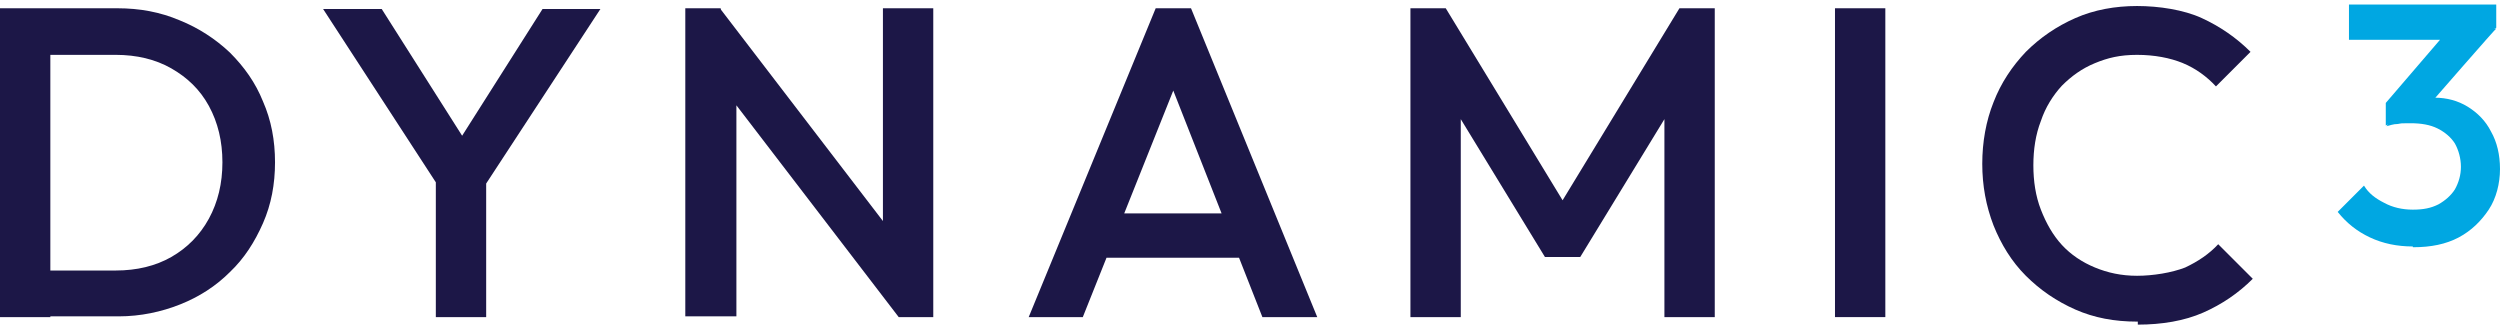
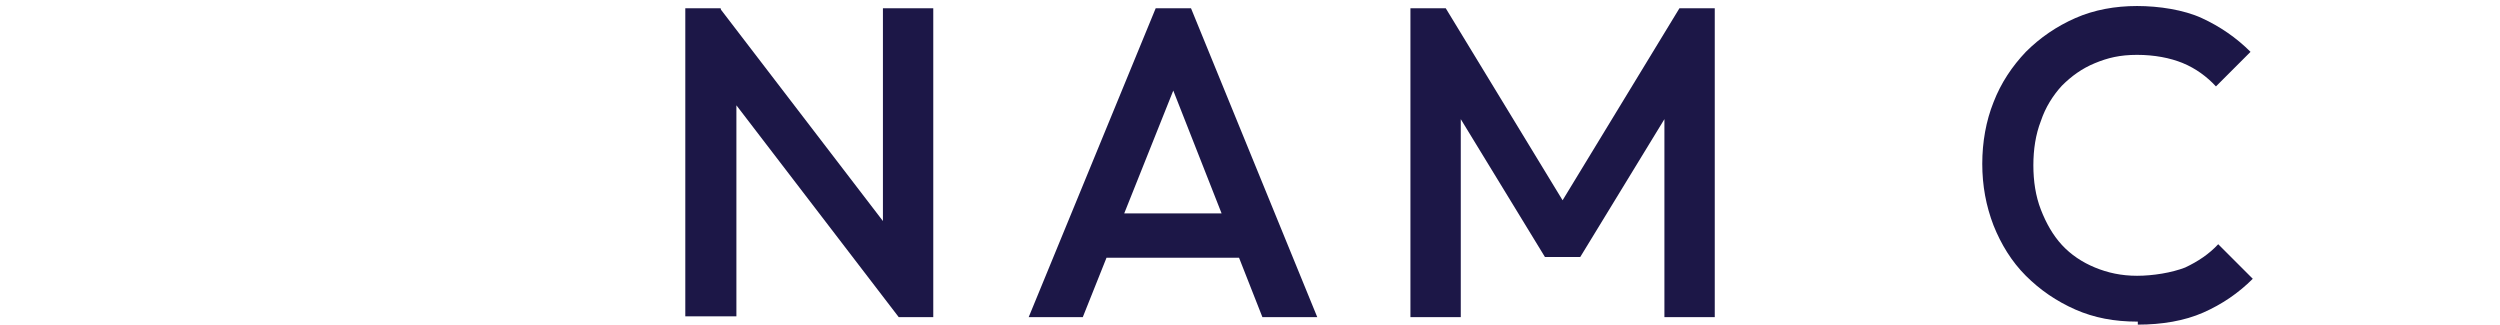
<svg xmlns="http://www.w3.org/2000/svg" id="Layer_1" version="1.1" viewBox="0 0 332.7 43.2">
  <defs>
    <style>
      .st0 {
        fill: #00a7e2;
      }

      .st1 {
        fill: #1c1747;
      }
    </style>
  </defs>
-   <path class="st1" d="M0,42.2V1.1h6.7v41.1H0ZM4.6,42.2v-6.2h10.8c2.8,0,5.3-.6,7.4-1.8,2.1-1.2,3.8-2.9,5-5.1,1.2-2.2,1.8-4.7,1.8-7.5s-.6-5.3-1.8-7.5-2.9-3.8-5-5-4.6-1.8-7.4-1.8H4.6V1.1h11c3,0,5.7.5,8.3,1.6,2.5,1,4.8,2.5,6.7,4.3,1.9,1.9,3.4,4,4.4,6.5,1.1,2.5,1.6,5.2,1.6,8.1s-.5,5.6-1.6,8.1-2.5,4.7-4.4,6.5c-1.9,1.9-4.1,3.3-6.6,4.3s-5.3,1.6-8.2,1.6H4.6Z" />
-   <path class="st1" d="M59,25.8L43,1.2h7.8l12.5,19.7h-3.6L72.2,1.2h7.7l-16.1,24.6h-4.8ZM58,42.2v-20.7h6.7v20.7h-6.7Z" />
  <path class="st1" d="M91.2,42.2V1.1h4.7l2.1,7.7v33.3h-6.8ZM119.6,42.2l-24.6-32.1.8-9,24.6,32.1-.8,9ZM119.6,42.2l-2.1-7.2V1.1h6.7v41.1h-4.7.1Z" />
  <path class="st1" d="M136.9,42.2L153.8,1.1h4.7l16.8,41.1h-7.3l-13.1-33.3h2.5l-13.3,33.3h-7.2,0ZM145.3,34.3v-5.9h21.8v5.9h-21.8Z" />
  <path class="st1" d="M187.7,42.2V1.1h4.7l17.1,28.1h-3.1L223.5,1.1h4.7v41.1h-6.7V13l1.5.4-12.7,20.8h-4.7l-12.7-20.8,1.5-.4v29.2h-6.7Z" />
-   <path class="st1" d="M244.2,42.2V1.1h6.7v41.1h-6.7Z" />
  <path class="st1" d="M284.4,42.8c-3,0-5.7-.5-8.2-1.6s-4.7-2.6-6.6-4.5-3.3-4.2-4.3-6.7c-1-2.6-1.5-5.3-1.5-8.2s.5-5.7,1.5-8.2c1-2.6,2.5-4.8,4.3-6.7,1.9-1.9,4.1-3.4,6.6-4.5s5.3-1.6,8.2-1.6,6.2.5,8.6,1.6,4.6,2.6,6.5,4.5l-4.6,4.6c-1.2-1.3-2.7-2.4-4.4-3.1-1.7-.7-3.8-1.1-6.1-1.1s-3.9.4-5.6,1.1c-1.7.7-3.1,1.7-4.4,3-1.2,1.3-2.2,2.9-2.8,4.7-.7,1.8-1,3.8-1,5.9s.3,4.1,1,5.9c.7,1.8,1.6,3.4,2.8,4.7,1.2,1.3,2.7,2.3,4.4,3,1.7.7,3.5,1.1,5.6,1.1s4.6-.4,6.4-1.1c1.7-.8,3.2-1.8,4.4-3.1l4.6,4.6c-1.9,1.9-4.1,3.4-6.6,4.5s-5.5,1.6-8.7,1.6v-.4Z" />
-   <path class="st0" d="M321.1,32.8c-2.1,0-4-.4-5.7-1.2s-3.1-1.9-4.3-3.4l3.5-3.5c.6,1,1.5,1.7,2.7,2.3,1.1.6,2.4.9,3.8.9s2.4-.2,3.4-.7c.9-.5,1.7-1.2,2.2-2,.5-.9.8-1.9.8-3s-.3-2.2-.8-3.1c-.5-.8-1.3-1.5-2.3-2s-2.2-.7-3.6-.7-1.1,0-1.7.1c-.6,0-1.1.2-1.5.3l2.3-3c.6-.2,1.3-.4,2-.6.7-.2,1.4-.2,2.1-.2,1.6,0,3.1.4,4.4,1.2s2.4,1.9,3.1,3.3c.8,1.4,1.2,3.1,1.2,5s-.5,3.9-1.5,5.4-2.3,2.8-4,3.7-3.7,1.3-6,1.3h-.1ZM312.6,5.3V.6h19.6v3.1l-4.5,1.6h-15.1ZM317.5,16.8v-3.1l8.5-9.9h6.2c0-.1-8.8,10-8.8,10l-5.9,2.9h0Z" />
</svg>